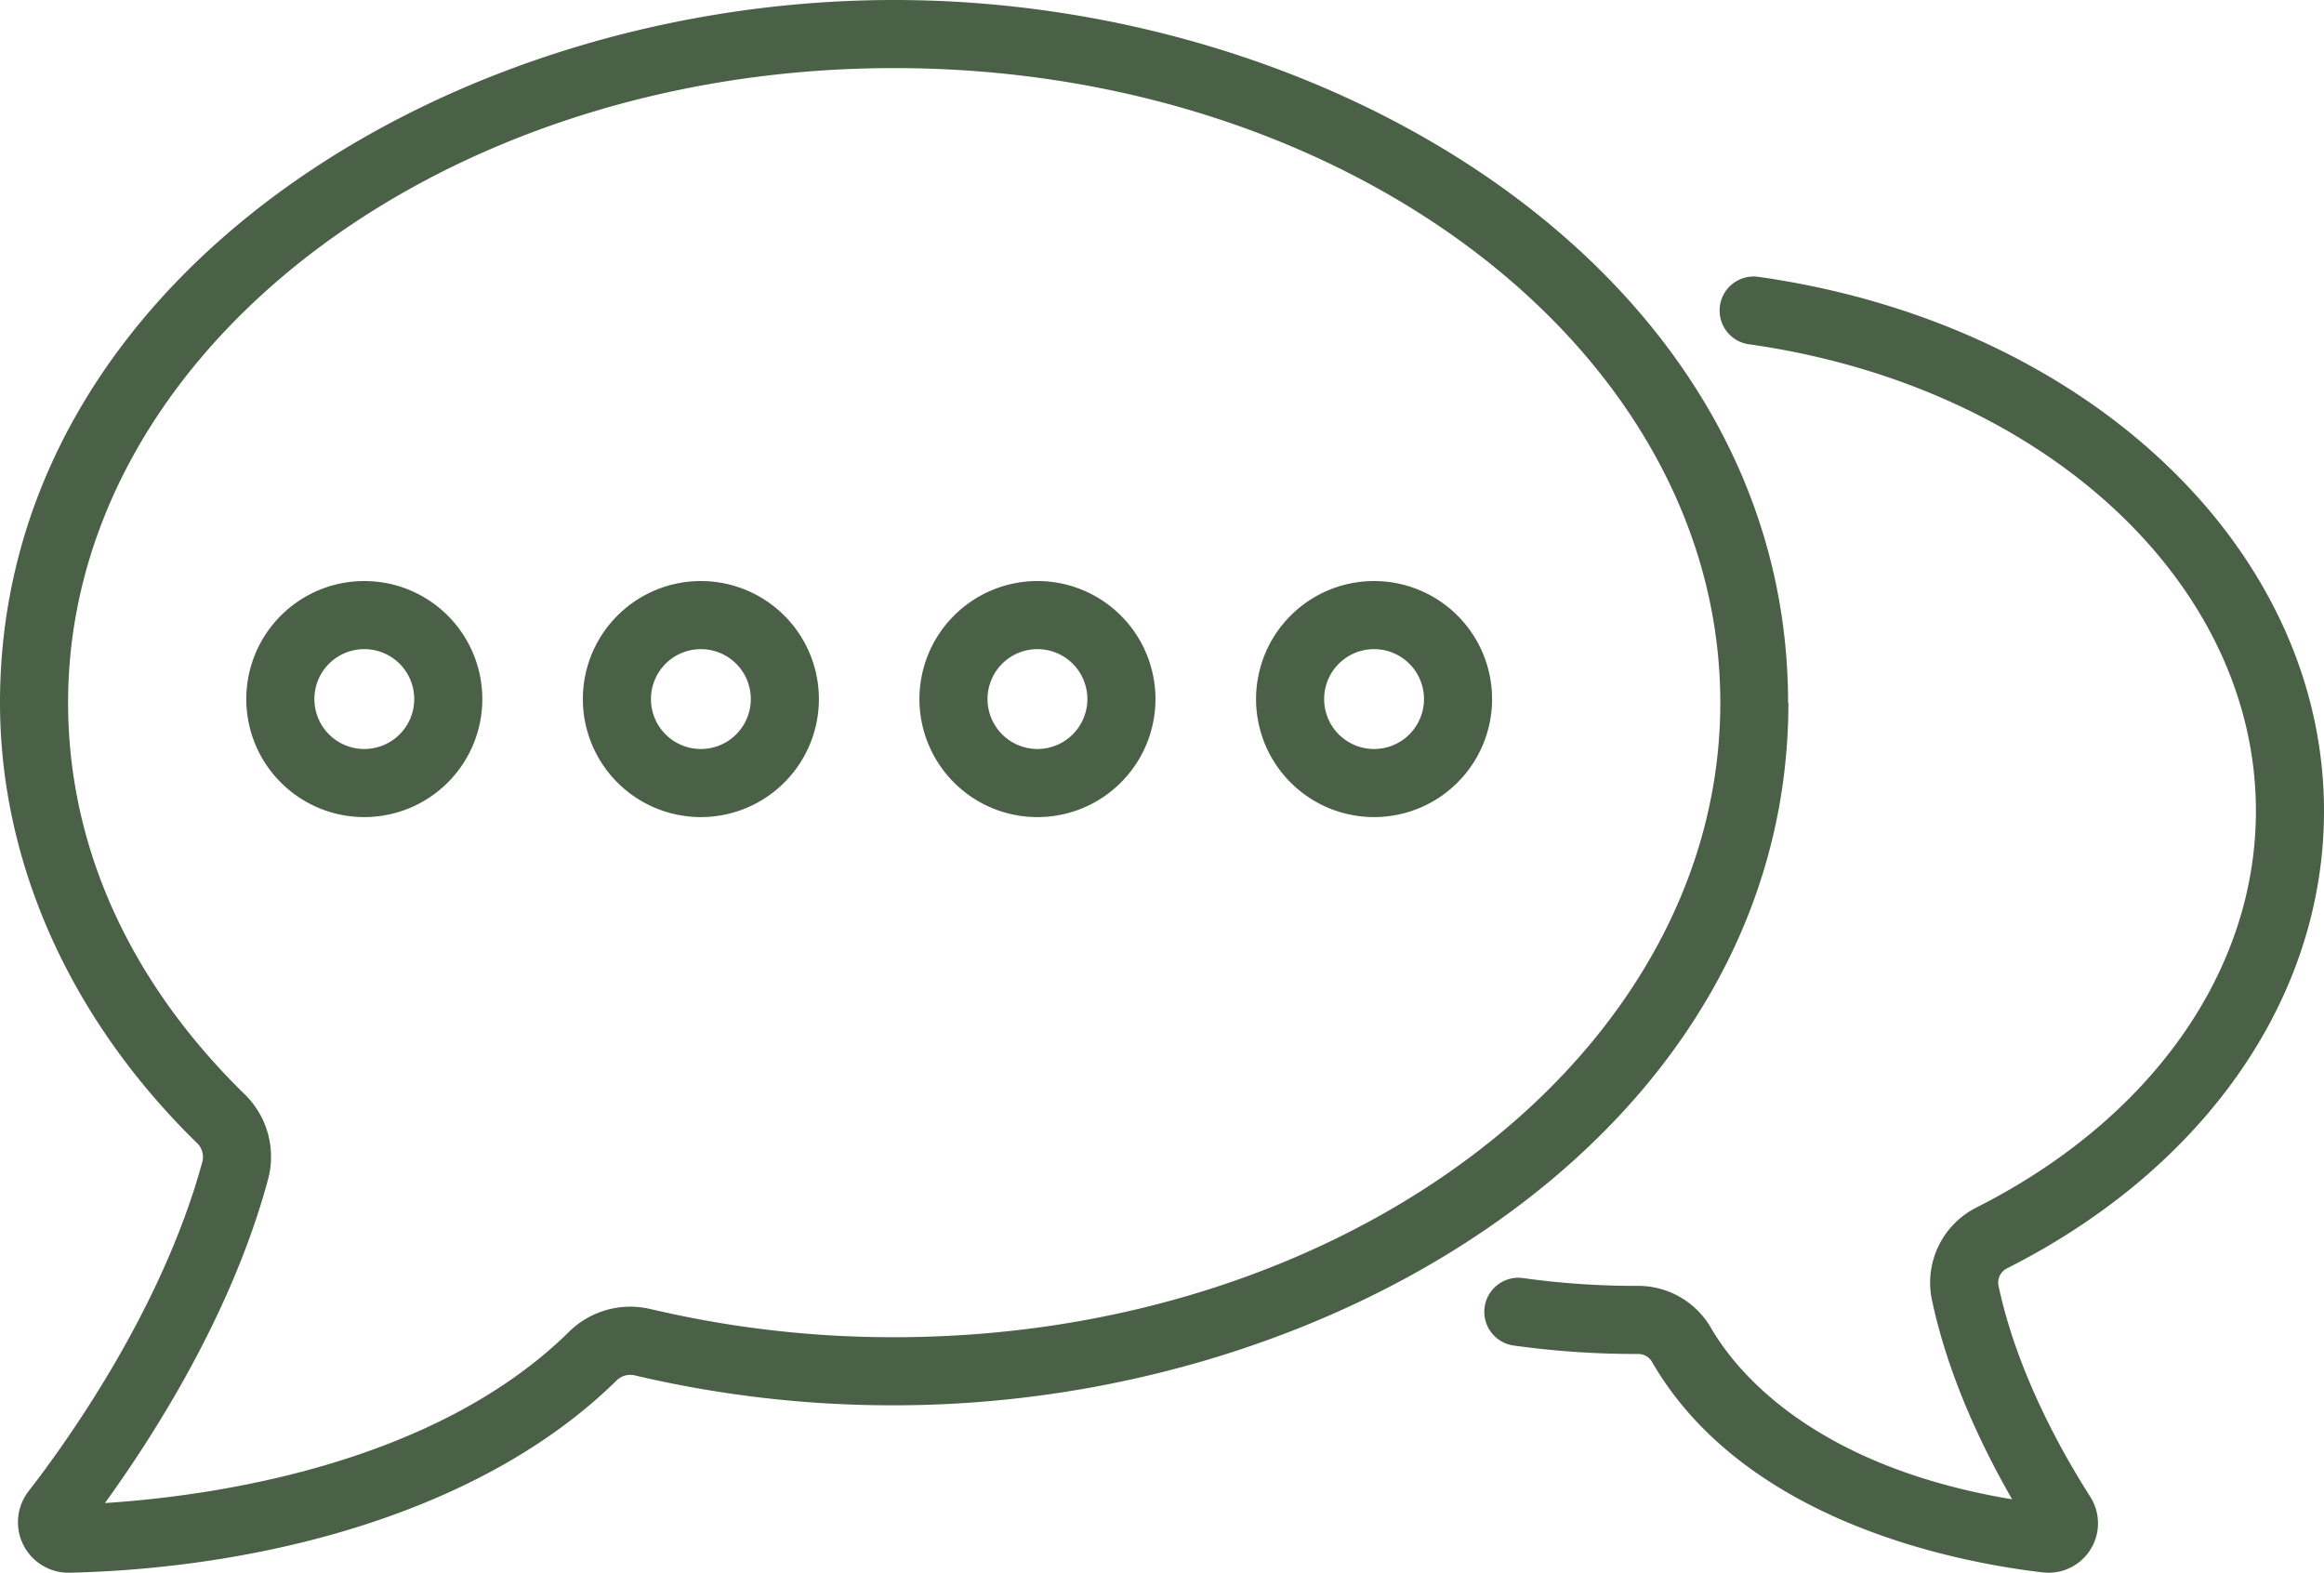
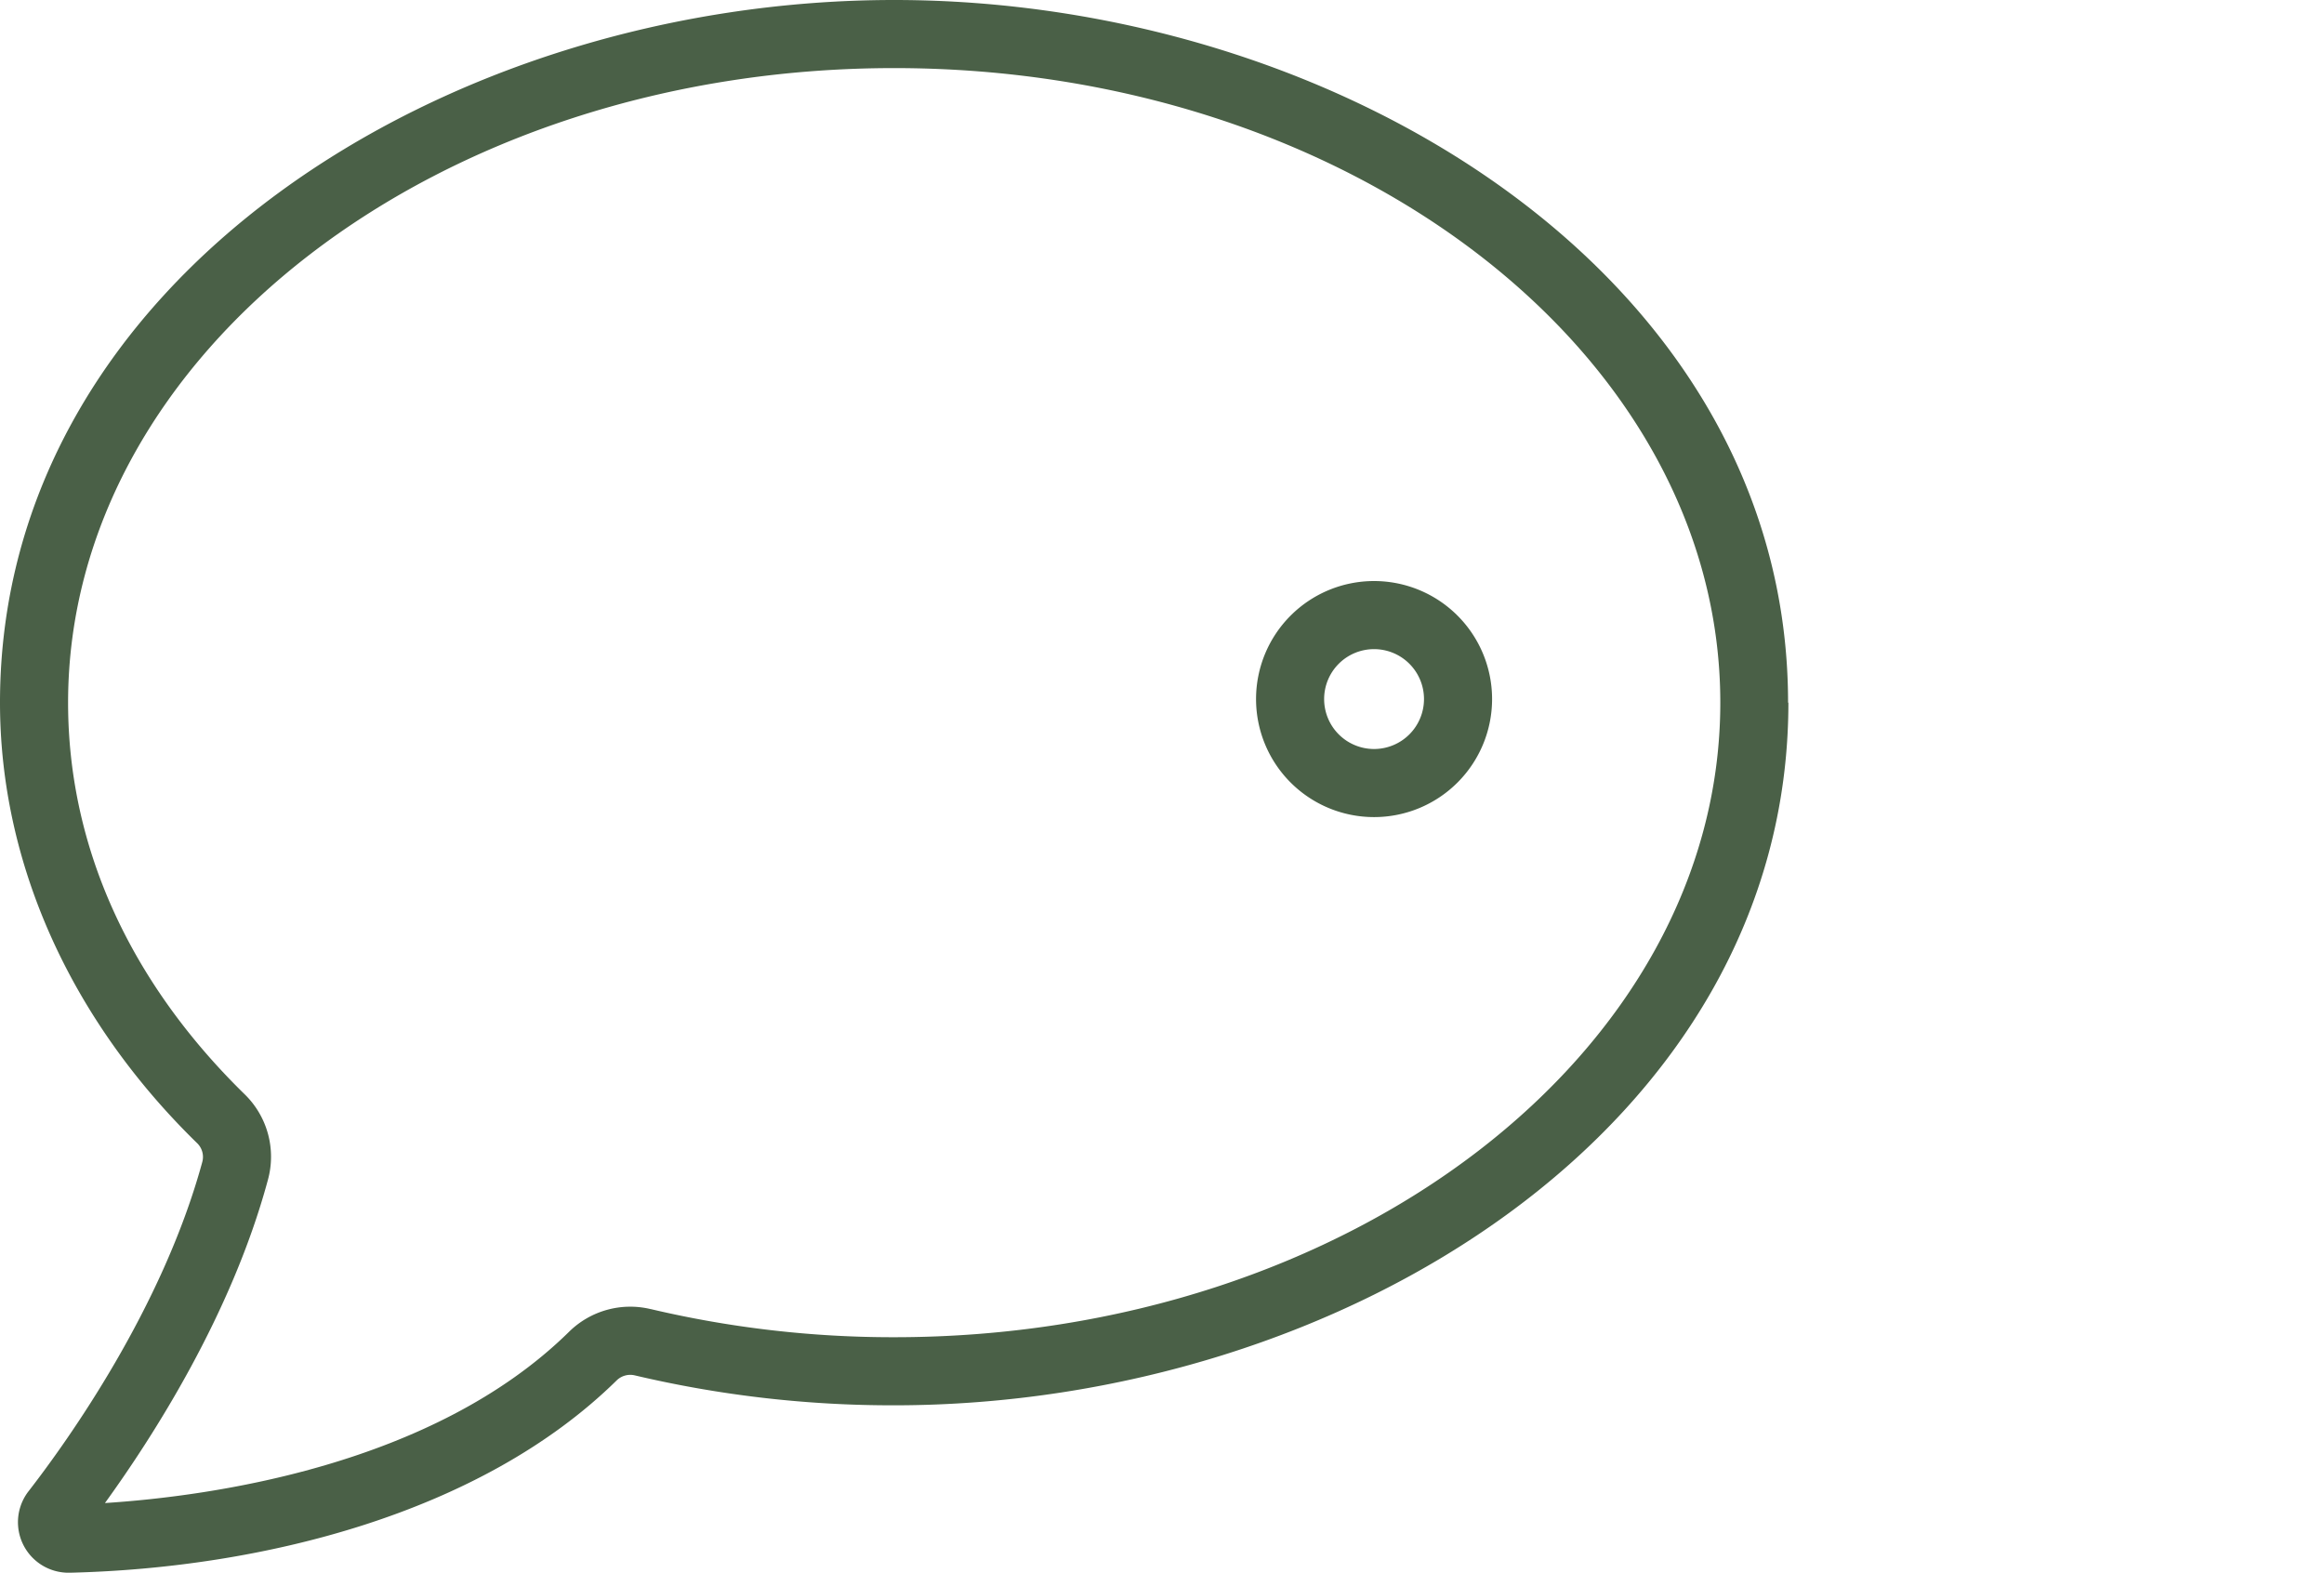
<svg xmlns="http://www.w3.org/2000/svg" viewBox="0 0 512 346.46">
  <defs>
    <style>.cls-1{fill:#4a6047;}</style>
  </defs>
  <g id="Lager_2" data-name="Lager 2">
    <g id="Capa_1" data-name="Capa 1">
      <path class="cls-1" d="M393.93,154.79C393.93,61.29,295.36,0,197,0,98.17,0,0,61.58,0,154.79c0,35.26,15.44,69.75,43.49,97.1A4.22,4.22,0,0,1,44.56,256c-8.81,32.27-29.67,61.42-38.23,72.46a11.13,11.13,0,0,0,8.79,18h.28c41.9-1,90.46-12.87,120.47-42.38a4.3,4.3,0,0,1,4-1.09A247.22,247.22,0,0,0,197,309.58c98.77,0,197-61.55,197-154.79ZM143.36,288.39a19.22,19.22,0,0,0-18,5c-30,29.52-79,36.22-102.24,37.72C33.72,316.46,51,289.59,59,260A19.2,19.2,0,0,0,54,241.16c-25.49-24.87-39-54.73-39-86.37C15,77.71,96.63,15,197,15s182,62.71,182,139.79S297.3,294.58,197,294.58a232.34,232.34,0,0,1-53.6-6.19Z" />
-       <path class="cls-1" d="M442.17,279.41C485.89,257.31,512,219.65,512,178.66,512,120.73,459.63,71.23,387.48,61a7.5,7.5,0,1,0-2.11,14.85C450.05,85,497,128.27,497,178.66c0,35.21-23,67.87-61.6,87.36a18.53,18.53,0,0,0-9.77,20.38c3.65,17.19,11.44,33.1,17.67,43.89-44.29-7.37-61.08-28.62-66.39-37.82a18.51,18.51,0,0,0-16-9.2h-.61a178.45,178.45,0,0,1-24.75-1.72,7.5,7.5,0,1,0-2.08,14.86,194.31,194.31,0,0,0,26.83,1.86h.62a3.49,3.49,0,0,1,3,1.69c20.31,35.21,67,44.2,86.14,46.43a10.89,10.89,0,0,0,10.43-16.69c-5.76-9-16.05-26.94-20.19-46.42a3.52,3.52,0,0,1,1.86-3.87Z" />
-       <path class="cls-1" d="M80.26,128a26,26,0,1,0,26,26A26,26,0,0,0,80.26,128Zm0,37a11,11,0,1,1,11-11A11,11,0,0,1,80.26,165Z" />
-       <path class="cls-1" d="M154.41,128a26,26,0,1,0,26,26A26,26,0,0,0,154.41,128Zm0,37a11,11,0,1,1,11-11A11,11,0,0,1,154.41,165Z" />
-       <path class="cls-1" d="M228.56,128a26,26,0,1,0,26,26A26,26,0,0,0,228.56,128Zm0,37a11,11,0,1,1,11-11A11,11,0,0,1,228.56,165Z" />
      <path class="cls-1" d="M302.72,128a26,26,0,1,0,26,26A26,26,0,0,0,302.72,128Zm0,37a11,11,0,1,1,11-11A11,11,0,0,1,302.72,165Z" />
    </g>
  </g>
</svg>